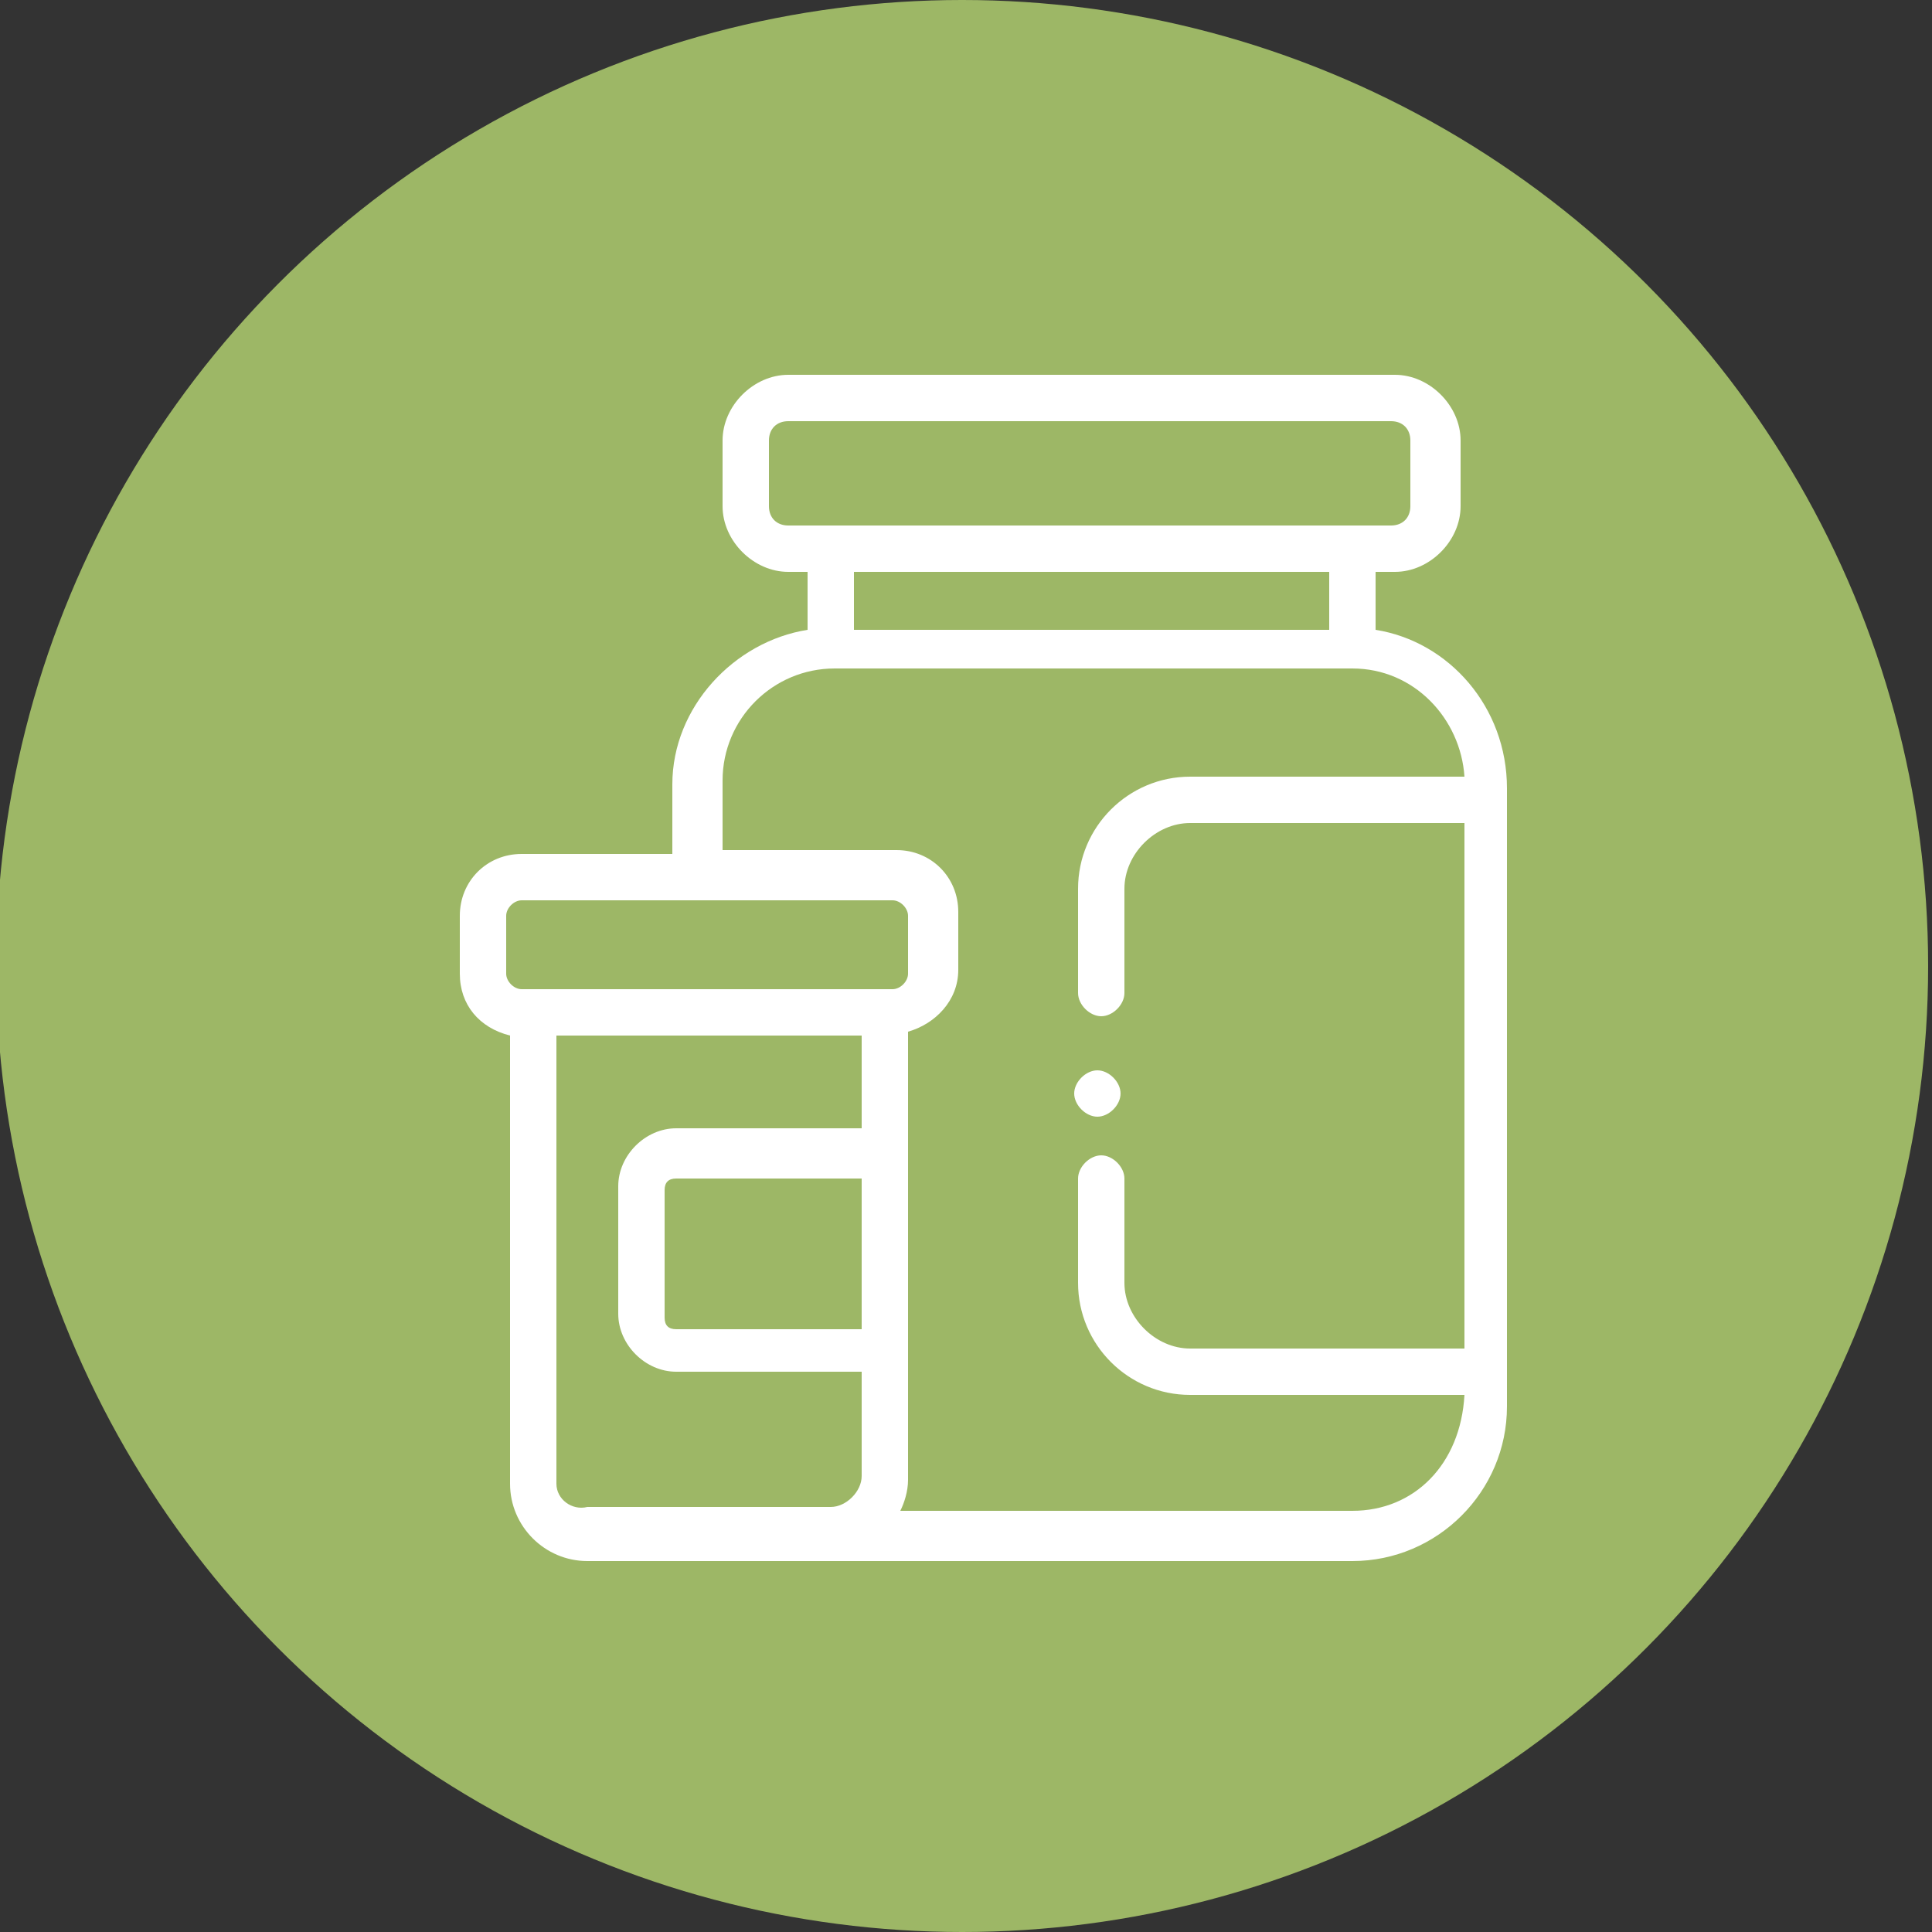
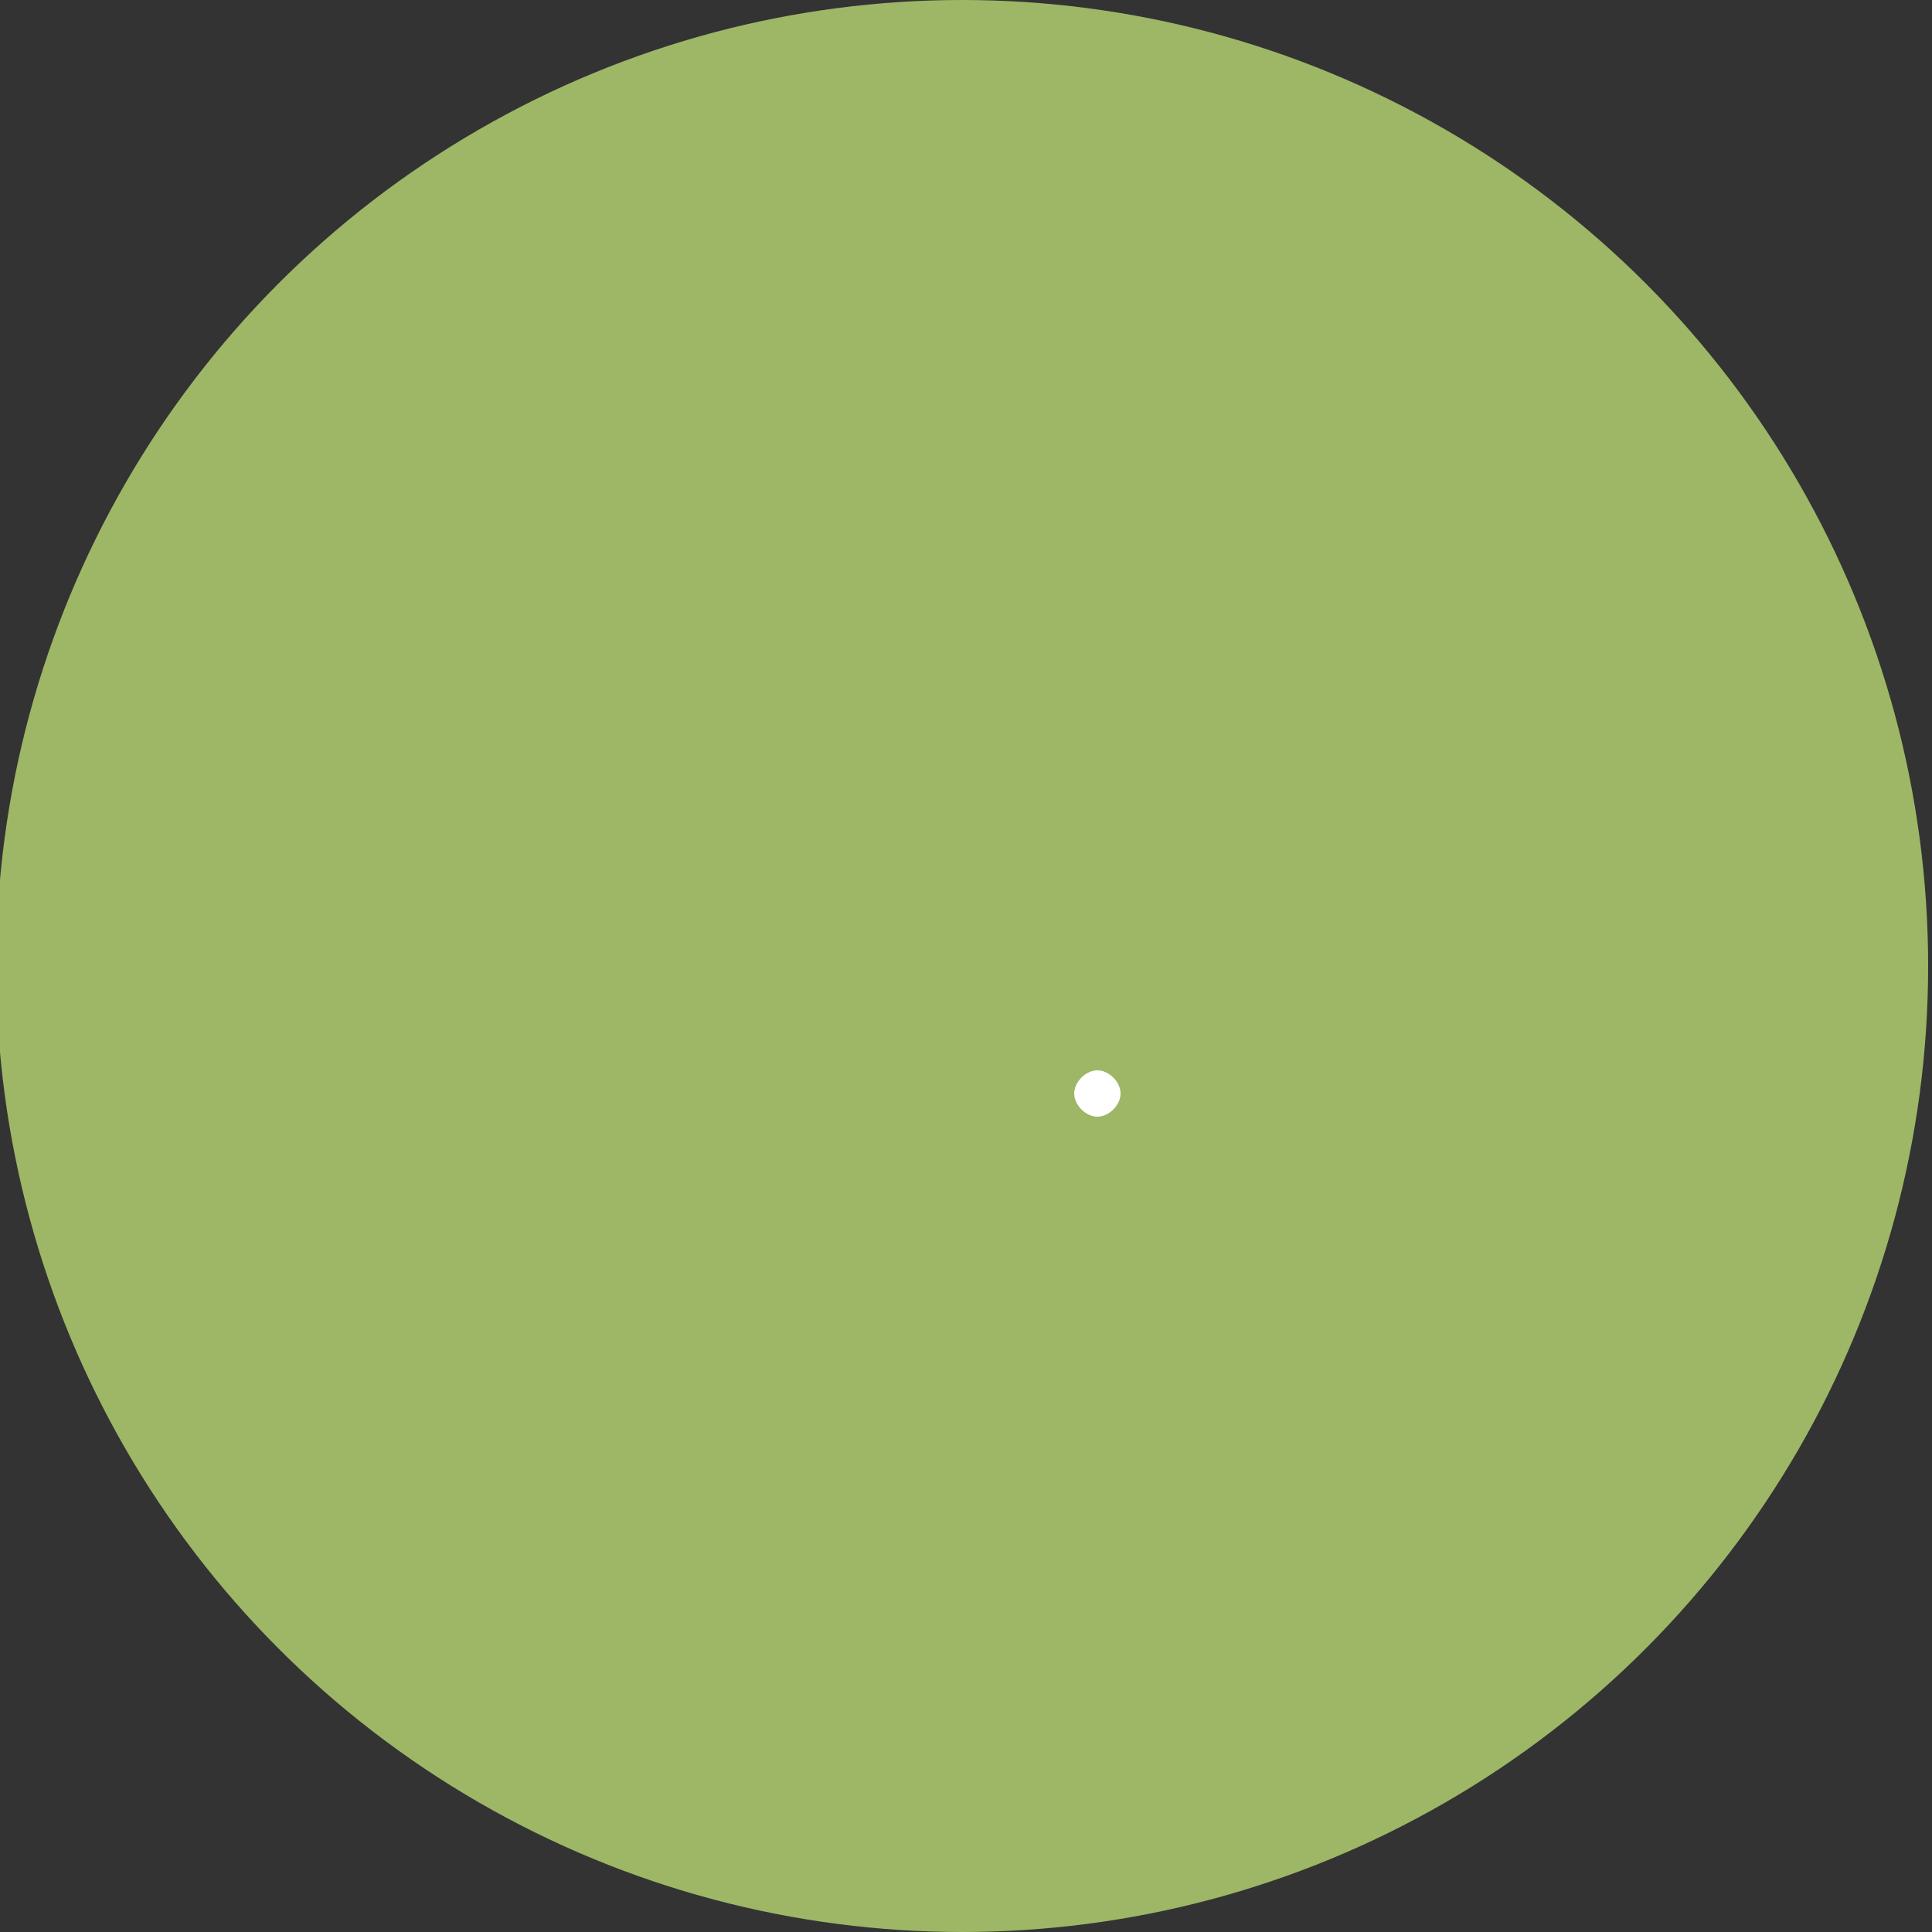
<svg xmlns="http://www.w3.org/2000/svg" version="1.1" id="Calque_1" x="0px" y="0px" viewBox="0 0 50 50" style="enable-background:new 0 0 50 50;" xml:space="preserve">
  <rect x="0" y="0" width="50" height="50" fill="#333333" stroke="none" />
  <style type="text/css">
	.st0{fill:#9DB766;}
	.st1{fill:#FFFFFF;}
	.st2{fill-rule:evenodd;clip-rule:evenodd;fill:#FFFFFF;}
</style>
  <g>
    <circle class="st0" cx="24.9" cy="25" r="25" />
  </g>
-   <path class="st1" d="M35.6,16.3v-1.5h0.5c0.9,0,1.7-0.8,1.7-1.7v-1.7c0-0.9-0.8-1.7-1.7-1.7H20.4c-0.9,0-1.7,0.8-1.7,1.7v1.7  c0,0.9,0.8,1.7,1.7,1.7h0.5v1.5c-1.9,0.3-3.5,2-3.5,4v1.8h-3.9c-0.9,0-1.6,0.7-1.6,1.6v1.5c0,0.8,0.5,1.4,1.3,1.6v11.6  c0,1.1,0.9,2,2,2H35c2.2,0,4-1.8,4-4v-16C39,18.3,37.5,16.6,35.6,16.3z M19.9,13.1v-1.7c0-0.3,0.2-0.5,0.5-0.5h15.6  c0.3,0,0.5,0.2,0.5,0.5v1.7c0,0.3-0.2,0.5-0.5,0.5H20.4C20.1,13.6,19.9,13.4,19.9,13.1z M34.4,14.8v1.5H22.1v-1.5H34.4z M13.1,23.7  c0-0.2,0.2-0.4,0.4-0.4h9.6c0.2,0,0.4,0.2,0.4,0.4v1.5c0,0.2-0.2,0.4-0.4,0.4h-9.6c-0.2,0-0.4-0.2-0.4-0.4V23.7z M22.3,34.4h-4.8  c-0.2,0-0.3-0.1-0.3-0.3v-3.3c0-0.2,0.1-0.3,0.3-0.3h4.8V34.4z M14.4,38.4V26.8h7.9v2.4h-4.8c-0.8,0-1.5,0.7-1.5,1.5v3.3  c0,0.8,0.7,1.5,1.5,1.5h4.8v2.7c0,0.4-0.4,0.8-0.8,0.8h-6.3C14.8,39.1,14.4,38.8,14.4,38.4z M35,39.1H23.3c0.1-0.2,0.2-0.5,0.2-0.8  V26.7c0.7-0.2,1.3-0.8,1.3-1.6v-1.5c0-0.9-0.7-1.6-1.6-1.6h-4.5v-1.8c0-1.6,1.3-2.9,2.9-2.9H35c1.6,0,2.8,1.3,2.9,2.8h-7.1  c-1.6,0-2.9,1.3-2.9,2.9v2.7c0,0.3,0.3,0.6,0.6,0.6c0.3,0,0.6-0.3,0.6-0.6v-2.7c0-0.9,0.8-1.7,1.7-1.7h7.1v13.6h-7.1  c-0.9,0-1.7-0.8-1.7-1.7v-2.7c0-0.3-0.3-0.6-0.6-0.6c-0.3,0-0.6,0.3-0.6,0.6v2.7c0,1.6,1.3,2.9,2.9,2.9h7.1  C37.8,37.9,36.6,39.1,35,39.1z" />
  <path class="st2" d="M28.4,28.9c0.3,0,0.6-0.3,0.6-0.6s-0.3-0.6-0.6-0.6c-0.3,0-0.6,0.3-0.6,0.6S28.1,28.9,28.4,28.9z" />
</svg>